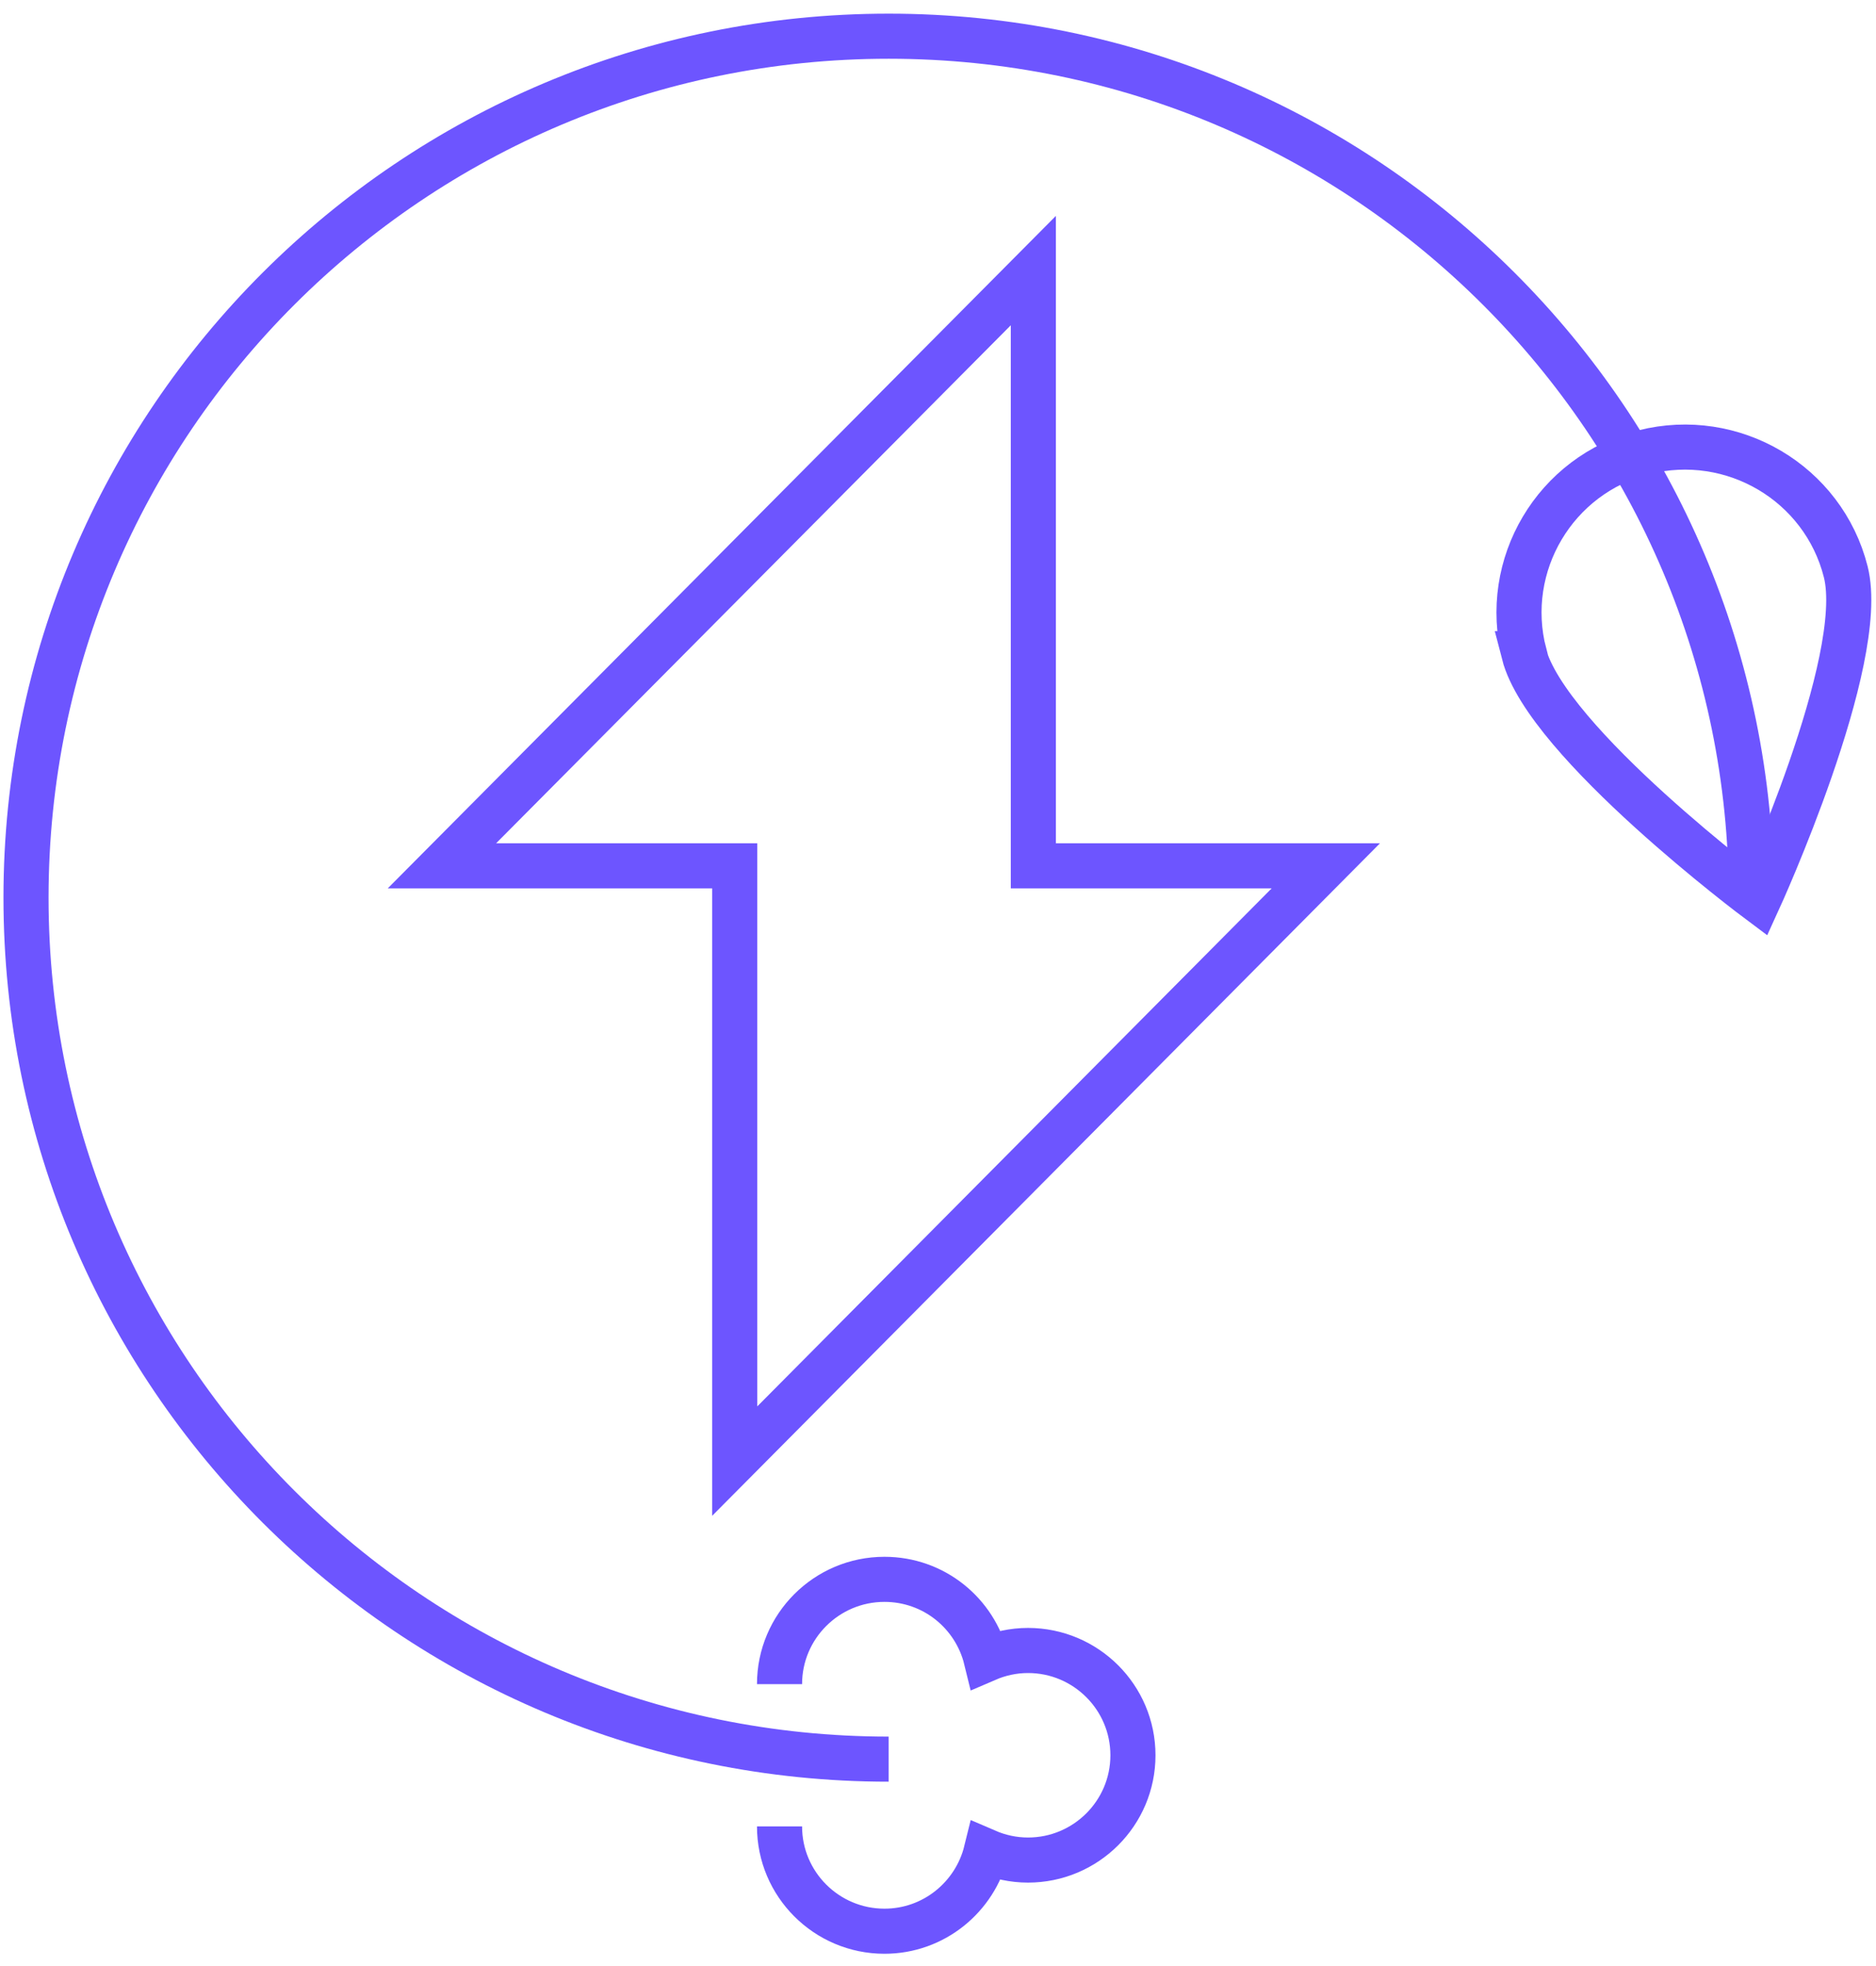
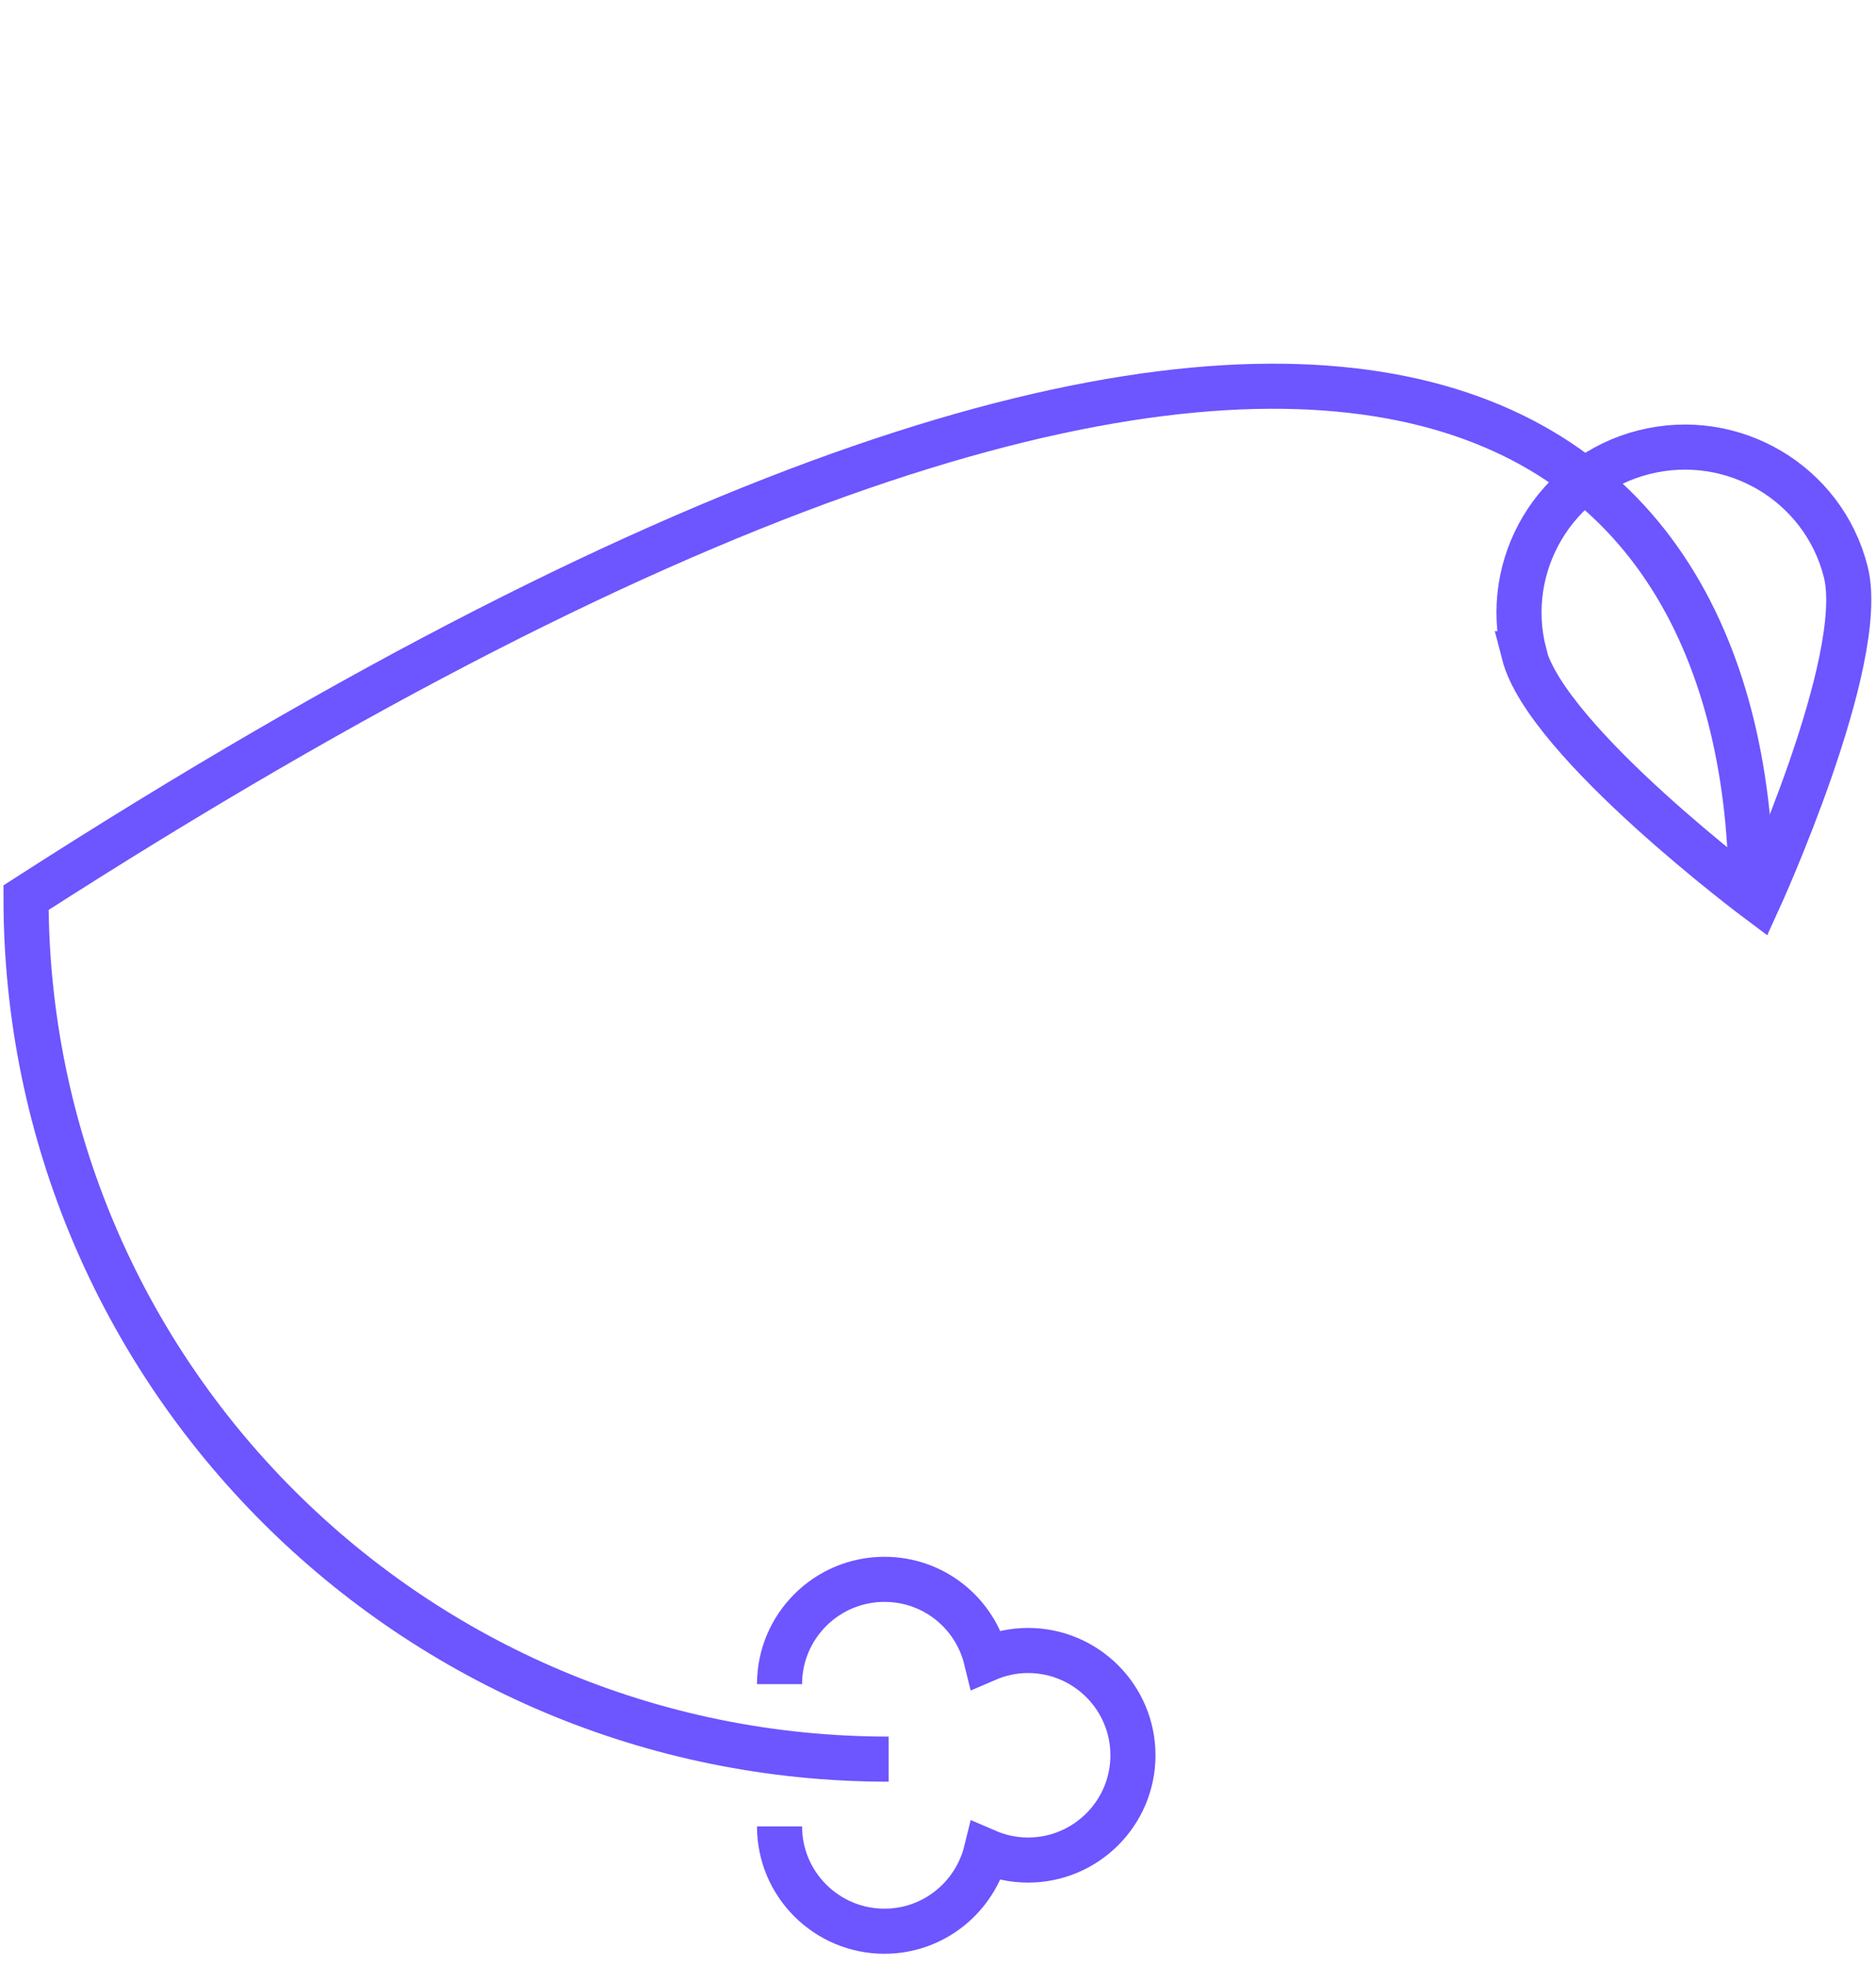
<svg xmlns="http://www.w3.org/2000/svg" fill="none" viewBox="0 0 104 109" height="109" width="104">
  <path stroke-miterlimit="10" stroke-width="2.5" stroke="#6D55FF" d="M84.5 36.242C83.235 31.326 86.212 26.313 91.134 25.07C96.057 23.826 101.076 26.779 102.322 31.695C103.567 36.611 97.477 49.92 97.477 49.92C97.477 49.92 85.745 41.158 84.48 36.242H84.5Z" />
-   <path stroke-miterlimit="10" stroke-width="2.5" stroke="#6D55FF" d="M73.5 48H57.286V15L24.5 48H40.732V81L73.5 48Z" />
-   <path stroke-miterlimit="10" stroke-width="2.5" stroke="#6D55FF" d="M49.265 97.524C22.863 97.524 1.442 76.151 1.442 49.765C1.442 23.38 22.863 2.007 49.265 2.007C75.667 2.007 97.088 23.399 97.088 49.765" />
+   <path stroke-miterlimit="10" stroke-width="2.5" stroke="#6D55FF" d="M49.265 97.524C22.863 97.524 1.442 76.151 1.442 49.765C75.667 2.007 97.088 23.399 97.088 49.765" />
  <path stroke-miterlimit="10" stroke-width="2.5" stroke="#6D55FF" d="M43.215 101.254C43.215 104.46 45.822 107.064 49.032 107.064C51.776 107.064 54.052 105.16 54.674 102.634C55.394 102.945 56.172 103.119 56.99 103.119C60.2 103.119 62.807 100.516 62.807 97.31C62.807 94.104 60.2 91.5 56.99 91.5C56.172 91.5 55.394 91.675 54.674 91.986C54.052 89.441 51.776 87.556 49.032 87.556C45.822 87.556 43.215 90.16 43.215 93.366" />
</svg>